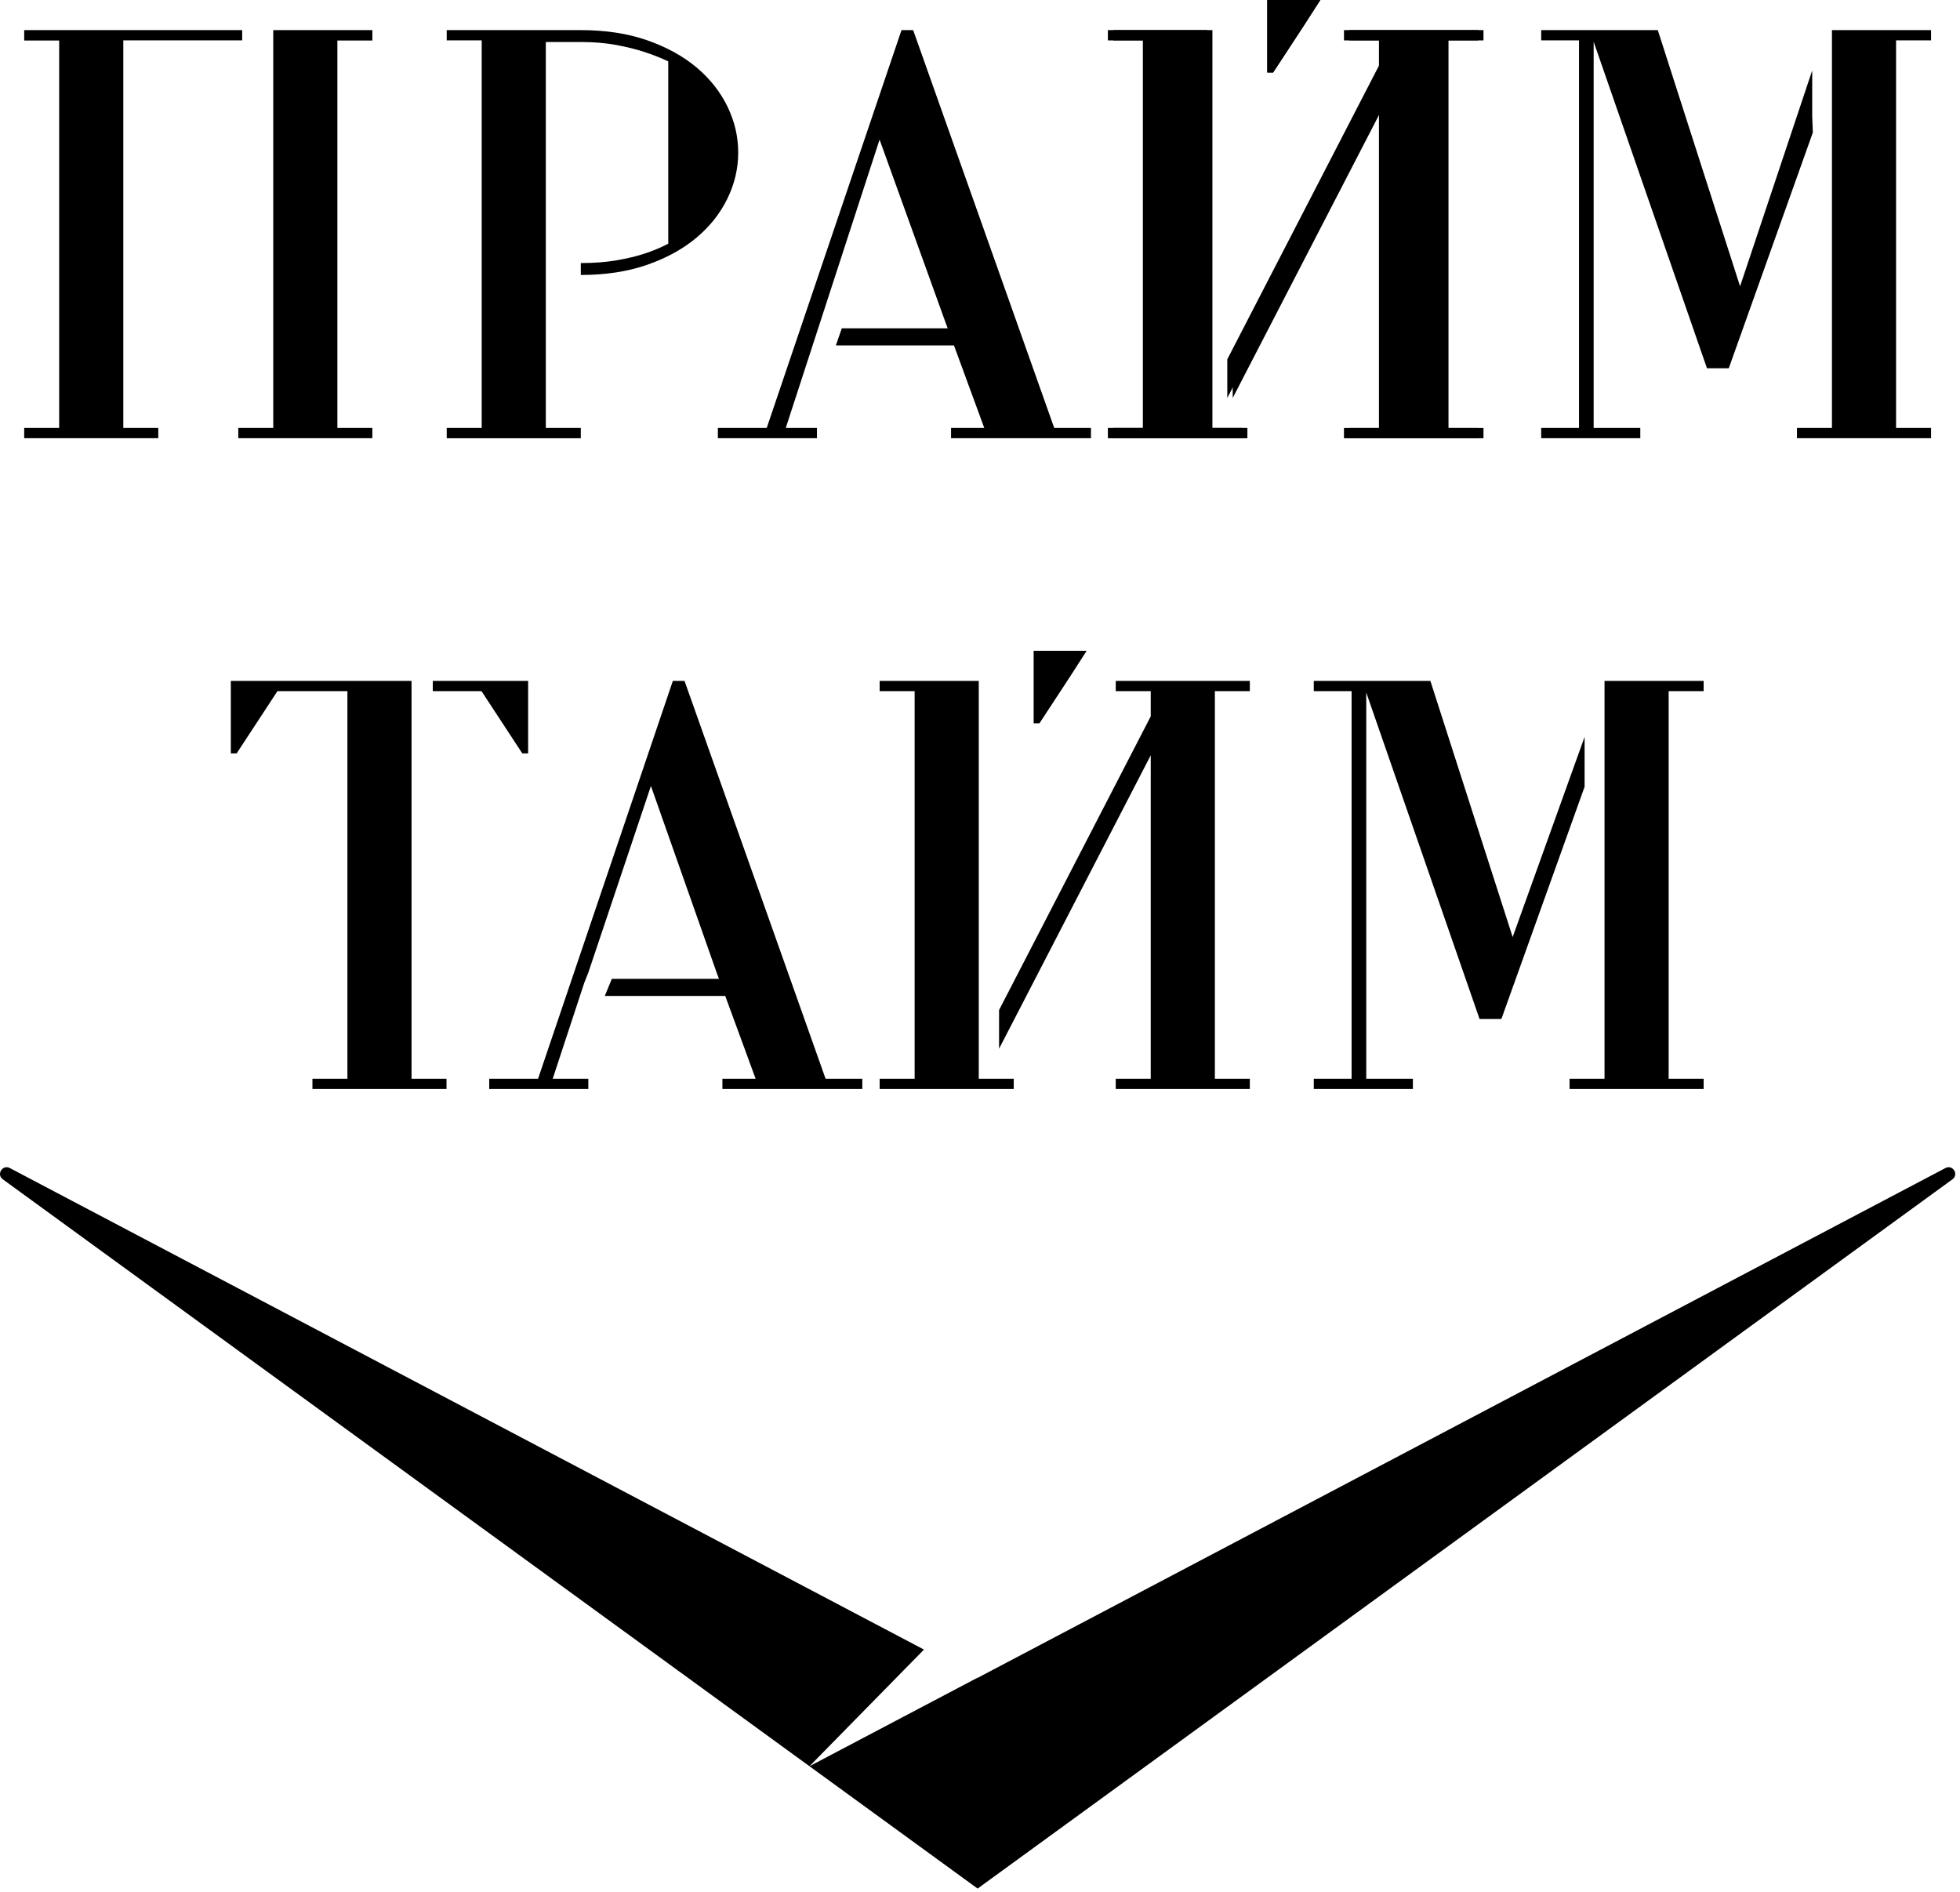
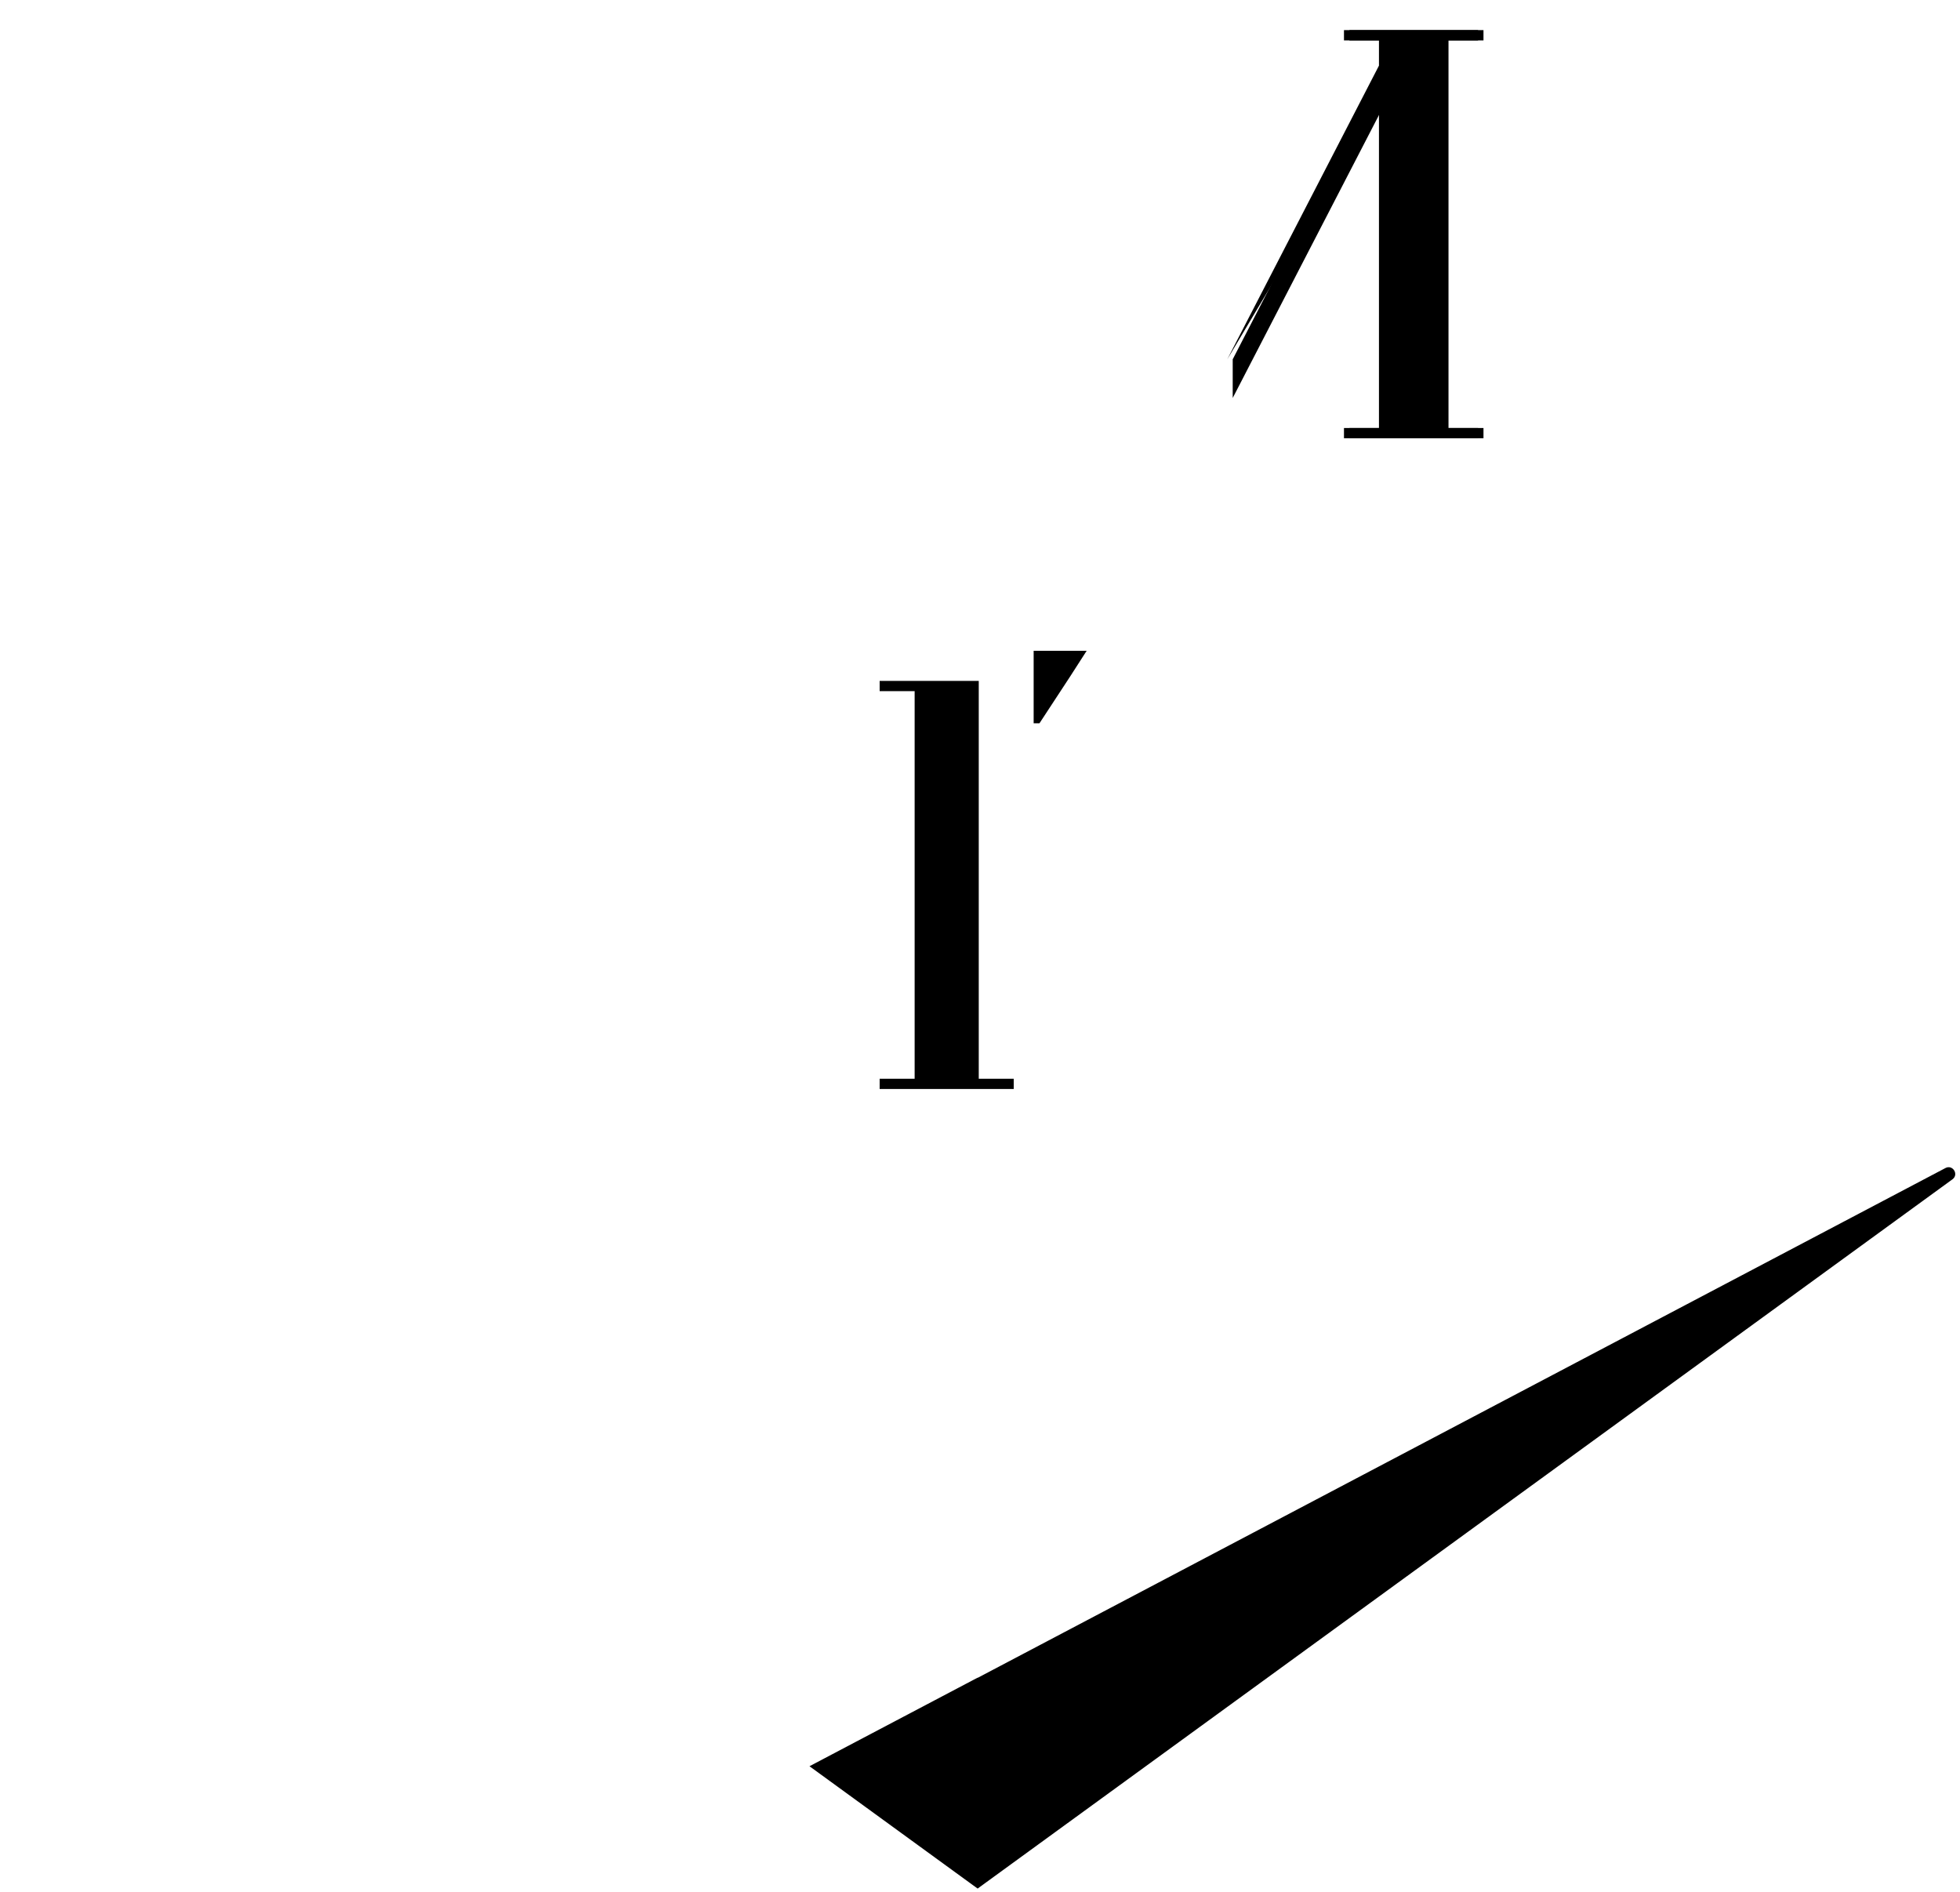
<svg xmlns="http://www.w3.org/2000/svg" width="230" height="222" viewBox="0 0 230 222" fill="none">
-   <path d="M108.425 193.552L1.153 137.052C0.296 136.6 -0.454 137.805 0.33 138.375L94.99 207.24L108.425 193.552Z" fill="black" />
  <path d="M228.29 137.052L114.721 196.869L114.7 196.858L94.99 207.239L114.721 221.593L229.113 138.375C229.897 137.805 229.147 136.6 228.29 137.052Z" fill="black" />
-   <path d="M154.936 0L152.987 3.031L149.397 8.508H148.712V0H154.936ZM28.419 3.532H2.839V4.753H6.944V50.214H2.839V51.418H18.574V50.214H14.469V4.736H28.419V3.532ZM32.065 4.736V50.214H27.961V51.418H43.695V50.214H39.59V4.753H43.695V3.532H32.065V4.736ZM84.24 51.418H95.869V50.214H92.207L103.215 16.381L110.919 37.736L111.209 38.524H98.782L98.086 40.529H111.946L115.501 50.214H111.603V51.418H128.021V50.214H123.71L107.157 3.532H105.789L89.972 50.214H84.24V51.418ZM64.051 30.866V4.929H68.155C69.705 4.929 71.107 5.049 72.362 5.286C73.616 5.524 74.699 5.795 75.612 6.097C76.568 6.407 77.505 6.775 78.417 7.199V28.597C77.516 29.063 76.578 29.454 75.612 29.764C74.699 30.067 73.616 30.326 72.362 30.542C71.107 30.759 69.705 30.866 68.155 30.866V32.263C71.073 32.263 73.673 31.864 75.954 31.066C78.234 30.269 80.161 29.208 81.734 27.885C83.308 26.563 84.516 25.035 85.36 23.302C86.204 21.569 86.626 19.768 86.626 17.898C86.626 16.029 86.204 14.227 85.36 12.494C84.516 10.761 83.308 9.234 81.734 7.911C80.161 6.589 78.234 5.528 75.954 4.73C73.673 3.933 71.073 3.533 68.155 3.533H52.421V4.737H56.526V50.215H52.421V51.419H68.155V50.215H64.051V30.866ZM226.603 4.736V3.532H214.973V50.214H210.869V51.418H226.603V50.214H222.498V4.736H226.603ZM80.326 79.89H78.957L63.14 126.572H57.409V127.775H69.038V126.572H64.859L68.566 115.304L69.047 114.094L76.384 92.222L84.088 114.094L84.367 114.851H71.798L70.972 116.856H85.103L88.67 126.572H84.772V127.775H101.19V126.572H96.879L80.326 79.89ZM188.287 84.362V126.572H184.183V127.775H199.917V126.572H195.812V81.093H199.917V79.89H188.287V84.362ZM48.293 81.093V79.89H27.086V88.398H27.77L32.559 81.093H40.767V126.572H36.663V127.775H52.397V126.572H48.293V81.093ZM50.787 79.89V81.093H56.502L61.29 88.398H61.975V79.89H50.787ZM141.636 48.392V3.534H130.006V4.738H134.111V50.216H130.006V51.42H145.74V50.216H141.636V48.392Z" fill="black" />
-   <path d="M173.445 4.739V3.535H157.711V4.739H161.817V7.7L144.019 42.158V46.696L161.817 12.268V50.217H157.711V51.421H173.445V50.217H169.341V4.739H173.445ZM114.854 124.748V79.891H103.225V81.094H107.33V126.573H103.225V127.776H118.959V126.573H114.854V124.748ZM127.518 76.357L125.57 79.387L121.979 84.865H121.295V76.357H127.518Z" fill="black" />
-   <path d="M146.664 81.093V79.89H130.93V81.093H135.035V84.054L117.237 118.512V123.05L135.035 88.622V126.572H130.93V127.775H146.664V126.572H142.56V81.093H146.664ZM212.657 13.663V8.265L204.192 33.593L194.536 3.532H180.854V4.736H185.292V50.214H180.854V51.418H192.484V50.214H187.011V4.9L200.308 43.209H202.85L202.864 43.148L202.886 43.156L212.731 15.55L212.657 13.663ZM185.948 86.459L177.506 109.948L167.85 79.89H154.168V81.093H158.606V126.572H154.168V127.775H165.798V126.572H160.325V81.258L173.623 119.566H176.164L176.178 119.507L176.199 119.515L185.948 92.31V86.459ZM142.272 48.392V3.534H130.643V4.738H134.748V50.216H130.643V51.42H146.377V50.216H142.272V48.392ZM154.936 0L152.987 3.031L149.397 8.508H148.712V0H154.936Z" fill="black" />
+   <path d="M173.445 4.739V3.535H157.711V4.739H161.817V7.7L144.019 42.158L161.817 12.268V50.217H157.711V51.421H173.445V50.217H169.341V4.739H173.445ZM114.854 124.748V79.891H103.225V81.094H107.33V126.573H103.225V127.776H118.959V126.573H114.854V124.748ZM127.518 76.357L125.57 79.387L121.979 84.865H121.295V76.357H127.518Z" fill="black" />
  <path d="M174.082 4.739V3.535H158.348V4.739H162.453V7.7L144.655 42.158V46.696L162.453 12.268V50.217H158.348V51.421H174.082V50.217H169.977V4.739H174.082Z" fill="black" />
</svg>